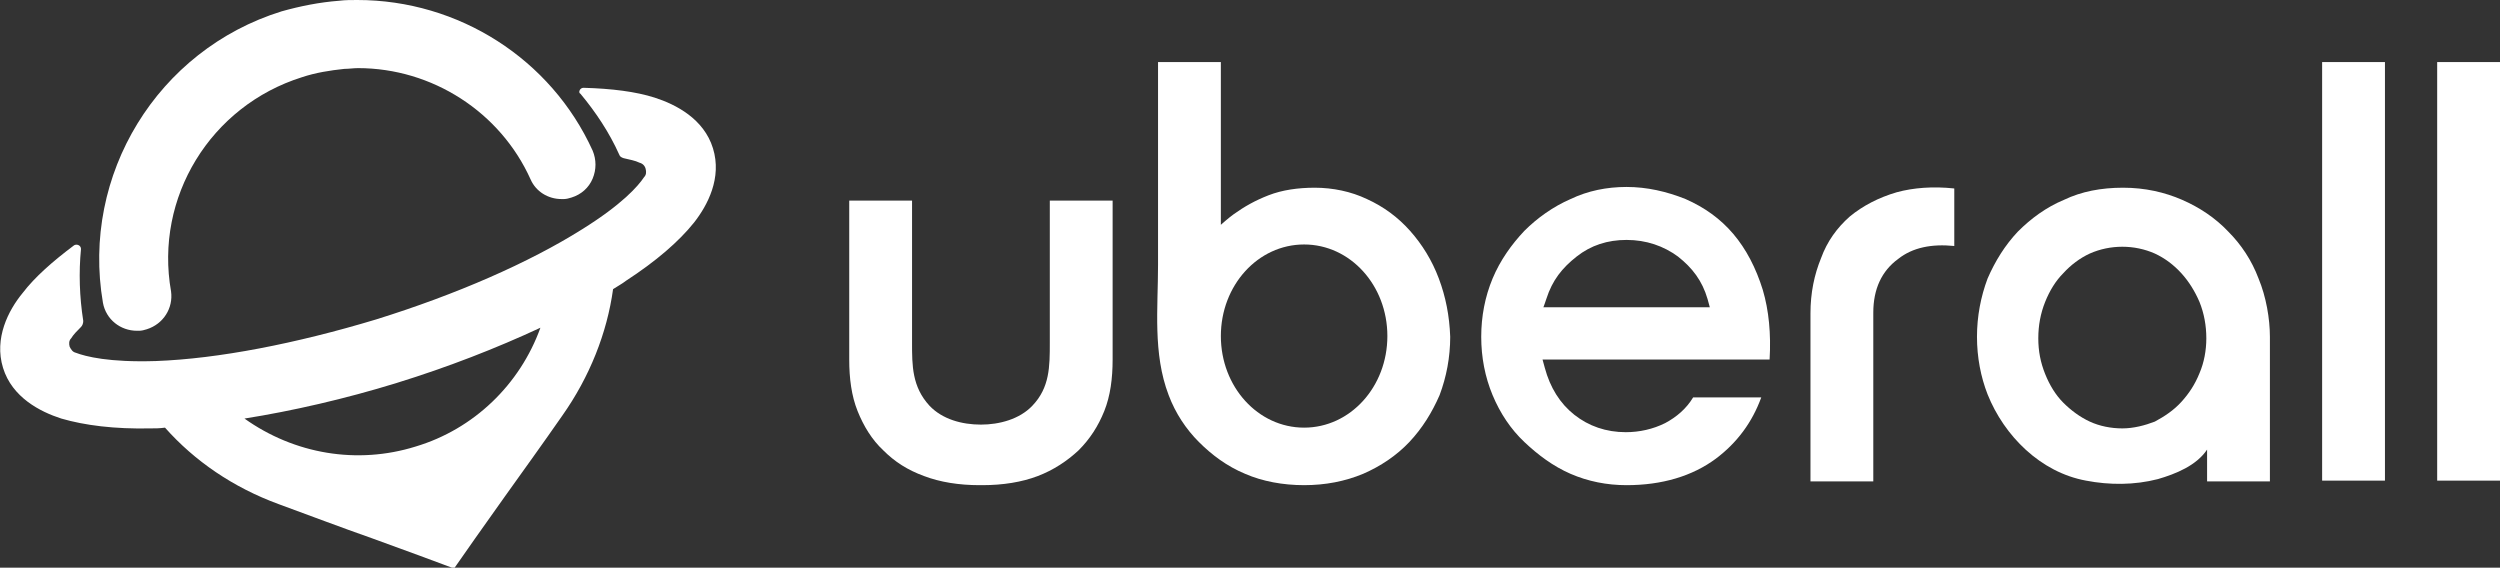
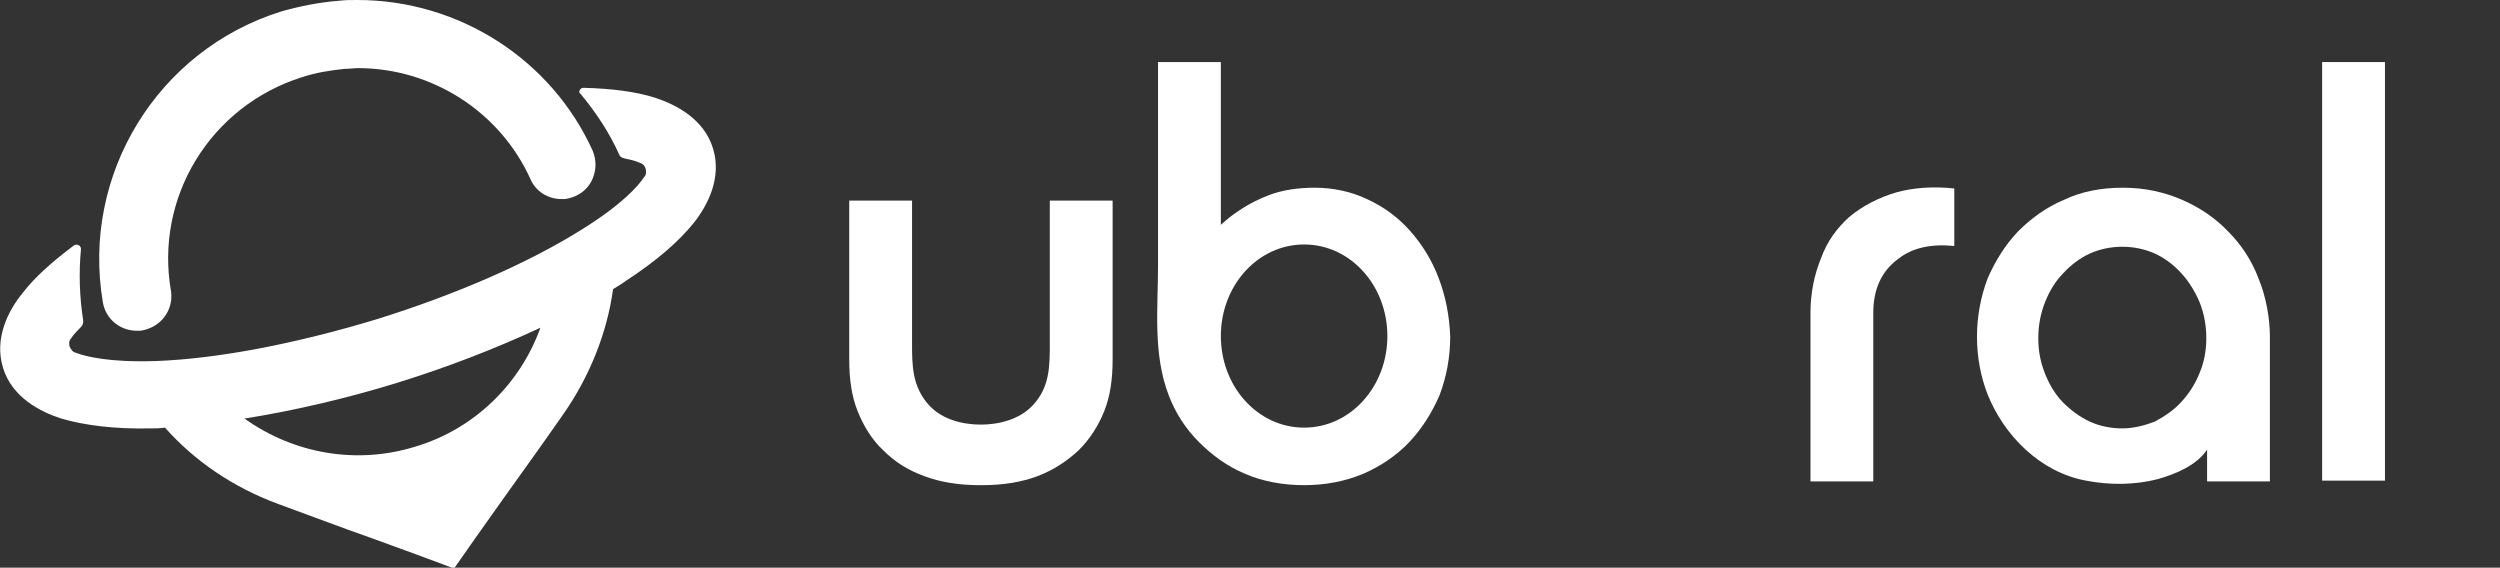
<svg xmlns="http://www.w3.org/2000/svg" version="1.1" id="Layer_1" x="0px" y="0px" viewBox="0 0 330.3 75" style="enable-background:new 0 0 330.3 75;" xml:space="preserve">
  <rect x="0" y="0" width="330.3" height="75" fill="#333333" stroke="none" />
  <style type="text/css">
  .st0{fill:#FFFFFF;}
 </style>
  <g>
    <path id="Fill-1" class="st0" d="M18.1,43.7h0.3c0.3,0,0.7-0.1,1-0.2c2.2-0.7,3.5-2.8,3.2-5C20.4,26.1,27.8,14,39.9,10.2   c1.8-0.6,3.7-0.9,5.6-1.1c0.6,0,1.2-0.1,1.8-0.1c9.8,0,18.8,5.8,22.8,14.7c0.7,1.6,2.3,2.6,4.1,2.6h0.3c0.3,0,0.7-0.1,1-0.2   c1.3-0.4,2.3-1.3,2.8-2.5c0.5-1.2,0.5-2.5,0-3.7C72.8,7.8,60.6,0,47.2,0c-0.8,0-1.6,0-2.4,0.1c-2.6,0.2-5.1,0.7-7.6,1.4   C20.8,6.6,10.7,23.1,13.6,40C14,42.2,15.9,43.7,18.1,43.7">
  </path>
    <path id="Fill-3" class="st0" d="M54.9,59l0.1,0.3L54.9,59c-7.7,2.4-16,1-22.6-3.7c6.3-1,13.3-2.6,20.1-4.7   c6.8-2.1,13.2-4.6,19-7.3C68.7,50.8,62.6,56.7,54.9,59 M94.2,19.6c-1.2-3.9-4.9-5.8-7.7-6.7c-2.5-0.8-5.7-1.2-9.4-1.3   c-0.2,0-0.4,0.1-0.5,0.3c-0.1,0.2-0.1,0.4,0.1,0.5c2,2.4,3.8,5.1,5.1,8c0.1,0.3,0.3,0.4,0.6,0.5c0.8,0.2,1.5,0.3,2.1,0.6   c0.4,0.1,0.7,0.4,0.8,0.8s0.1,0.8-0.2,1.1c-0.8,1.2-2.9,3.6-8.2,6.9c-7,4.4-16.6,8.6-27.2,11.9c-10.6,3.2-20.9,5.2-29.1,5.5   c-6.2,0.2-9.3-0.6-10.6-1.1c-0.4-0.1-0.6-0.4-0.8-0.8c-0.1-0.4-0.1-0.8,0.2-1.1c0.3-0.5,0.8-1,1.3-1.5c0.2-0.2,0.3-0.5,0.3-0.8   c-0.5-3.2-0.6-6.4-0.3-9.5c0-0.2-0.1-0.4-0.3-0.5c-0.2-0.1-0.4-0.1-0.6,0C7,34.5,4.6,36.6,3,38.7c-1.9,2.3-3.8,6-2.6,9.9   c1.2,3.9,4.9,5.8,7.7,6.7c3.1,0.9,7,1.4,11.8,1.3c0.6,0,1.2,0,1.9-0.1c3.9,4.4,9,7.9,15,10.1c4.1,1.5,8.3,3.1,12.3,4.5l6.3,2.3   l4.3,1.6l0.3,0.1l2.8-4c1.3-1.8,2.6-3.7,3.9-5.5c2.5-3.5,5.1-7.1,7.6-10.7c3.6-5.1,5.9-10.9,6.7-16.7c0.6-0.4,1.2-0.7,1.7-1.1   c4-2.6,7-5.2,9-7.7C93.5,27.1,95.4,23.5,94.2,19.6">
  </path>
    <path id="Fill-5" class="st0" d="M138.7,26.5v18.8c0,3.1,0,5.9-2.3,8.3c-1.7,1.8-4.4,2.5-6.8,2.5c-2.5,0-5.1-0.7-6.8-2.5   c-2.3-2.5-2.3-5.3-2.3-8.3V26.5h-8.3v21c0,2.5,0.3,4.8,1.1,6.8c0.8,2,1.9,3.8,3.4,5.2c1.5,1.5,3.2,2.6,5.4,3.4   c2.1,0.8,4.6,1.2,7.3,1.2h0.4c2.7,0,5.2-0.4,7.3-1.2c2.1-0.8,3.9-2,5.4-3.4c1.5-1.5,2.6-3.2,3.4-5.2c0.8-2,1.1-4.3,1.1-6.8v-21   H138.7z">
  </path>
    <path id="Fill-7" class="st0" d="M172.3,56.5c-6.1,0-11-5.4-11-12.1c0-6.7,4.9-12.1,11-12.1c6.1,0,11,5.4,11,12.1   S178.4,56.5,172.3,56.5 M190.1,36.8c-0.9-2.4-2.2-4.5-3.8-6.3c-1.6-1.8-3.5-3.2-5.7-4.2c-2.1-1-4.5-1.5-6.9-1.5   c-2.2,0-4.3,0.3-6.1,1c-1.8,0.7-3.2,1.5-4.6,2.5c-0.7,0.5-1.7,1.4-1.7,1.4V8.2h-8.3V35c0,5.7-0.7,11.7,1.4,17.2   c0.9,2.4,2.3,4.5,4,6.2s3.7,3.2,6.1,4.2c2.3,1,5,1.5,7.8,1.5c2.8,0,5.4-0.5,7.8-1.5c2.3-1,4.4-2.4,6.1-4.2c1.7-1.8,3-3.9,4-6.2   c0.9-2.4,1.4-5,1.4-7.7C191.5,41.7,191,39.2,190.1,36.8">
  </path>
-     <path id="Fill-9" class="st0" d="M204.3,39.5c0.8-2.5,2.1-4.1,4-5.6c1.9-1.5,4.1-2.2,6.6-2.2c2.6,0,4.9,0.8,6.8,2.2   c1.9,1.5,3.2,3.2,3.9,5.6l0.3,1.1h-22C203.9,40.7,204.3,39.5,204.3,39.5z M232.7,52.5h-9c-0.9,1.5-2.2,2.6-3.7,3.4   c-1.6,0.8-3.4,1.2-5.2,1.2c-2.6,0-4.9-0.8-6.8-2.3c-1.9-1.5-3.2-3.6-3.9-6.2l-0.3-1.1h30c0.2-3.4-0.1-6.5-0.9-9.2   c-0.9-2.9-2.2-5.4-3.9-7.4c-1.7-2-3.8-3.5-6.3-4.6c-2.5-1-5.1-1.6-7.8-1.6c-2.6,0-5.1,0.5-7.4,1.6c-2.3,1-4.4,2.5-6.1,4.2   c-1.7,1.8-3.2,3.9-4.2,6.3c-1,2.4-1.5,5-1.5,7.7c0,2.7,0.5,5.3,1.5,7.7c1,2.4,2.4,4.5,4.2,6.2s3.8,3.2,6.1,4.2   c2.3,1,4.8,1.5,7.4,1.5c4.7,0,8.7-1.2,11.8-3.5C229.5,58.5,231.5,55.8,232.7,52.5L232.7,52.5z">
-   </path>
    <path id="Fill-11" class="st0" d="M250.8,34.2c1.9-1.5,4.4-2,7.4-1.7v-7.6c-2.8-0.3-5.4-0.1-7.6,0.5c-2.4,0.7-4.5,1.8-6.2,3.2   c-1.7,1.5-3,3.3-3.8,5.5c-0.9,2.2-1.4,4.6-1.4,7.3v22.2h8.3V41.3C247.5,38.2,248.6,35.8,250.8,34.2">
  </path>
    <path id="Fill-13" class="st0" d="M280.4,56.6c-1.5,0-3-0.3-4.3-0.9c-1.3-0.6-2.5-1.5-3.5-2.5s-1.8-2.3-2.4-3.8   c-0.6-1.5-0.9-3-0.9-4.7c0-1.7,0.3-3.3,0.9-4.8c0.6-1.5,1.4-2.8,2.4-3.8c1-1.1,2.2-2,3.5-2.6c2.7-1.2,5.9-1.2,8.6,0   c1.3,0.6,2.5,1.5,3.5,2.6c1,1.1,1.8,2.4,2.4,3.8c0.6,1.5,0.9,3.1,0.9,4.8c0,1.6-0.3,3.2-0.9,4.6c-0.6,1.5-1.4,2.7-2.4,3.8   c-1,1.1-2.2,1.9-3.5,2.6C283.4,56.2,281.9,56.6,280.4,56.6 M291.6,59.4v4.2h8.3c0,0,0-14.4,0-19.1c0-2.4-0.5-5.3-1.5-7.7   c-0.9-2.4-2.3-4.5-4-6.2c-1.7-1.8-3.8-3.2-6.1-4.2c-2.3-1-4.9-1.6-7.8-1.6c-2.9,0-5.5,0.5-7.8,1.6c-2.4,1-4.4,2.5-6.1,4.2   c-1.7,1.8-3,3.9-4,6.2c-0.9,2.4-1.4,5-1.4,7.7c0,2.7,0.5,5.3,1.4,7.6c2.2,5.5,7,10.3,13,11.4c3.1,0.6,6.4,0.6,9.5-0.2   C287.5,62.6,290.2,61.5,291.6,59.4">
  </path>
    <path id="Fill-15" class="st0" d="M315.1,63.5h-8.3V8.2h8.3V63.5z">
  </path>
-     <path id="Fill-17" class="st0" d="M330.3,63.5H322V8.2h8.3V63.5z">
-   </path>
  </g>
</svg>